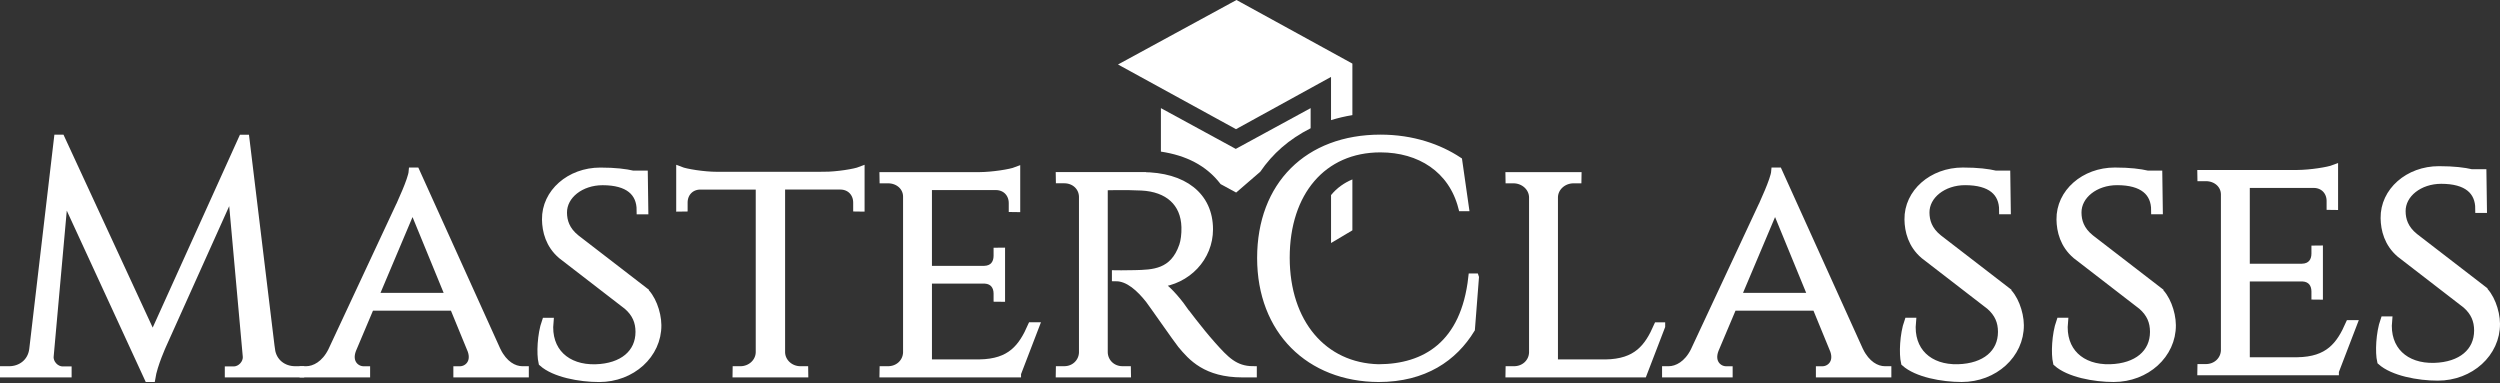
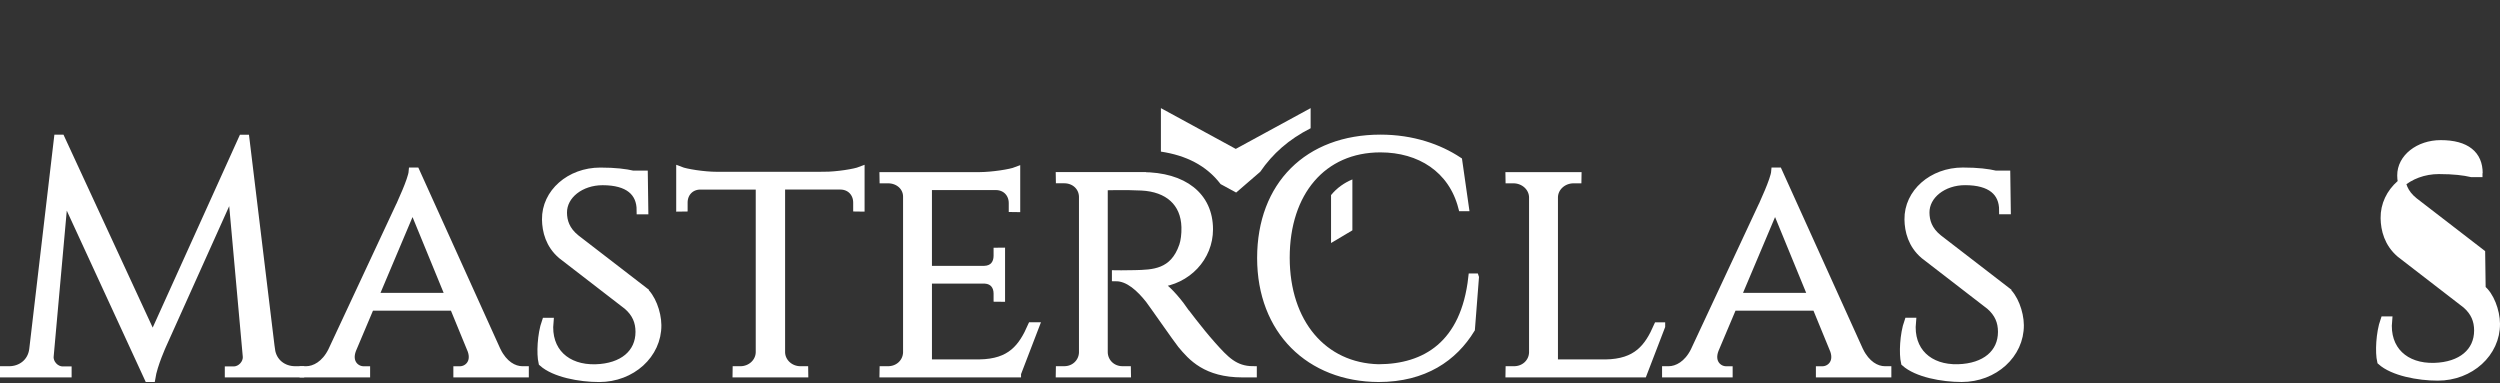
<svg xmlns="http://www.w3.org/2000/svg" id="Ebene_1" data-name="Ebene 1" viewBox="0 0 2215.29 339.36">
  <rect x="0" y="0" width="2215.29" height="339.36" fill="#333333" stroke="none" />
  <defs>
    <style> .cls-1, .cls-2 { fill: #fff; } .cls-2 { stroke: #fff; stroke-miterlimit: 10; stroke-width: 7px; } </style>
  </defs>
  <g id="Ebene_2" data-name="Ebene 2">
    <g>
      <path class="cls-2" d="m240.18,309.74c1.49,11.52,10.82,18.26,21.25,18.26h4.63v2.92h-63.36v-2.75h4.54c6.28-.01,11.93-6.17,11.37-12.45l-13.22-146.68-61.25,136.2s-8.12,17.7-10,29.77h-2.74L56.86,173.28l-12.8,142.45c-.56,6.28,5.08,12.43,11.36,12.45h4.54v2.75H3.5v-2.92h4.63c10.42,0,19.75-6.74,21.25-18.26l21.92-186.94h2.7l81.34,175.89,79.52-175.79h2.66l22.63,186.85h.02v-.02h0Z" />
      <path class="cls-2" d="m440.4,311.02c5.94,11.99,14.71,16.99,22.5,16.99h2.2v2.92h-59.87v-2.88h2.32c6.65,0,14.12-6.33,10.3-17.49l-15.93-38.79h-73.73l-16.05,37.98c-4.45,11.66,3.21,18.3,10.01,18.3h2.32v2.88h-55.54v-2.92h2.31c7.75,0,16.88-4.96,22.85-16.84l60.35-129.2c-.08,0,10.62-22.4,11.22-30.02h2.76l71.97,159.07h-.02.03,0Zm-42.06-48.01l-32.74-79.77-33.71,79.77h66.45,0Z" />
      <path class="cls-2" d="m730.06,155.72c11.58,0,27.51-2.57,32.56-4.57v32.83l-3.1-.04v-4.48c0-8.18-5.74-14.83-14.59-14.99h-52.74v148.09c.38,8.58,7.88,15.45,17.09,15.45h3.39l.04,2.92h-60.07l.04-2.92h3.39c9.35,0,16.93-7.05,17.1-15.8v-147.73h-52.78c-8.85.15-14.58,6.79-14.58,14.99v4.48l-3.11.04v-32.83c5.05,2,20.98,4.57,32.44,4.57h94.93-.01Z" />
      <path class="cls-2" d="m901.26,330.93h-118.42l.05-2.92h4c9.4,0,16.48-6.87,16.83-15.48v-138.33c0-8.68-7.37-15.26-16.84-15.26h-4l-.05-2.92h85.15c11.72-.08,27.49-2.6,32.56-4.57v32.99l-3.17-.04v-4.48c0-8.17-5.74-14.81-14.62-14.99h-60.44v74.15h49.8c8.08-.17,11.82-5.64,11.82-12.38v-3.7l3.17-.03v40.94l-3.17-.03v-3.7c0-6.55-3.52-11.9-11.14-12.36h-50.47v74.15h45.58c28.01-.38,37.97-14.03,46.26-32.9h3.16l-16.06,41.83v.02h0Z" />
      <path class="cls-2" d="m1012.11,156.03c36.74,0,59.26,17.76,59.26,47.2,0,24.72-19.16,45.38-45.33,48,6.36,2.88,16.21,13.99,22.45,22.84-.05,0,13.45,18.27,25.5,31.78,11.87,13.3,20.03,22,36.19,22.15v2.93h-9.19c-32.24,0-44.97-14.67-54.11-25.66-3.29-3.97-26.28-37.07-28.56-39.94-7.9-9.89-18-19.63-29.54-19.63v-2.7s7.18.12,16.72-.12c16.12-.41,34.49-.56,42.85-25.07,1.39-4.08,2.22-10.23,2.04-16.61-.61-21.84-15.31-34.67-38.77-35.85-16.38-.83-30.75-.1-33.52-.26v147.11c.18,8.76,7.18,15.8,16.56,15.8h3.95l.05,2.92h-59.61l.05-2.92h3.94c9.22,0,16.17-6.84,16.56-15.41v-138.5c-.3-8.64-7.28-15.17-16.56-15.17h-3.94l-.05-2.92h73.05v.02h.01Z" />
      <path class="cls-2" d="m1307.02,245.85l-3.55,45.75c-15.36,25.11-41.44,43.41-81.91,43.41-60.96-.3-104.1-41.97-104.1-106.4s41.69-105.81,105.81-105.81c28.57,0,51.88,8.45,68.95,19.68l5.88,41.17h-2.42c-8.86-34.03-37.42-52.1-72.46-52.12-51.25,0-83.89,38.77-83.89,96.77s33.24,96.77,82.23,97.96c41.39-.12,76.4-20.72,83.03-80.42h2.43Z" />
      <path class="cls-2" d="m1472.04,289.11l-16.07,41.82h-118.42l.05-2.92h4c9.4,0,16.48-6.87,16.82-15.48v-137.79c-.18-8.76-7.9-15.8-17.42-15.8h-3.43l-.05-2.92h60.39l-.05,2.92h-3.43c-9.49,0-17.21,7.03-17.4,15.76v147.3h45.61c27.98-.39,37.95-14.03,46.23-32.9h3.17Z" />
      <path class="cls-2" d="m1647.76,311.02c5.94,11.99,14.71,16.99,22.5,16.99h2.2v2.92h-59.87v-2.88h2.32c6.65,0,14.12-6.33,10.3-17.49l-15.93-38.79h-73.73l-16.05,37.98c-4.45,11.66,3.21,18.3,10.01,18.3h2.32v2.88h-55.54v-2.92h2.31c7.75,0,16.88-4.96,22.85-16.84l60.35-129.2c-.08,0,10.62-22.4,11.22-30.02h2.76l71.97,159.07h-.02.03Zm-42.06-48.01l-32.74-79.77-33.71,79.77h66.45Z" />
      <path class="cls-2" d="m1777.17,257.18c7.3,5.61,12.59,19.55,12.7,30.88.23,26.01-22.83,46.93-51.6,46.93-17.28,0-39.66-4.21-50.28-13.73-1.83-7.75-1.08-24.93,2.9-36.19h3.37c-2.58,26.26,15.11,41.91,40.83,41.18,24.1-.69,38.84-13.25,38.84-32.19,0-9.07-3.11-16.49-10.62-23.07l-58.31-44.99c-10.85-9.27-13.78-21.38-13.93-31.5-.35-23.68,21.21-42.55,48.19-42.55,13.35,0,22.32,1.19,28.84,2.7h9.75l.44,31.71h-3.33c0-16.15-10.81-25.78-33.69-25.78-19.47,0-35.15,12.31-35.04,27.8.05,7.5,2.32,15.61,11.46,22.95,0,0,52.89,40.79,59.48,45.85Z" />
    </g>
    <path class="cls-1" d="m1179.46,215.34l18.91-11.24v-45.12c-7.26,3.03-13.67,7.49-18.91,13.89v42.47Z" />
-     <path class="cls-1" d="m1198.37,102.01c-6.53,1.07-12.84,2.55-18.93,4.44v-38.29l-84.2,46.3-104.56-57.31L1095.66,0l102.71,56.35v45.66h0Z" />
    <path class="cls-1" d="m1161.37,95.82v17.83c-19.33,9.8-33.72,22.58-44.61,38.52l-21.39,18.46-13.77-7.49c-12.54-16.5-30.65-25.45-52.9-28.79v-38.53l66.33,36.12,66.33-36.12h.01Z" />
  </g>
-   <path class="cls-2" d="m1911.88,257.18c7.3,5.61,12.59,19.55,12.7,30.88.23,26.01-22.83,46.93-51.6,46.93-17.28,0-39.66-4.21-50.28-13.73-1.83-7.75-1.08-24.93,2.9-36.19h3.37c-2.58,26.26,15.11,41.91,40.83,41.18,24.1-.69,38.84-13.25,38.84-32.19,0-9.07-3.11-16.49-10.62-23.07l-58.31-44.99c-10.85-9.27-13.78-21.38-13.93-31.5-.35-23.68,21.21-42.55,48.19-42.55,13.35,0,22.32,1.19,28.84,2.7h9.75l.44,31.71h-3.33c0-16.15-10.81-25.78-33.69-25.78-19.47,0-35.15,12.31-35.04,27.8.05,7.5,2.32,15.61,11.46,22.95,0,0,52.89,40.79,59.48,45.85Z" />
  <path class="cls-2" d="m569.86,257.22c7.3,5.61,12.59,19.55,12.7,30.88.23,26.01-22.83,46.93-51.6,46.93-17.28,0-39.66-4.21-50.28-13.73-1.83-7.75-1.08-24.93,2.9-36.19h3.37c-2.58,26.26,15.11,41.91,40.83,41.18,24.1-.69,38.84-13.25,38.84-32.19,0-9.07-3.11-16.49-10.62-23.07l-58.31-44.99c-10.85-9.27-13.78-21.38-13.93-31.5-.35-23.68,21.21-42.55,48.19-42.55,13.35,0,22.32,1.19,28.84,2.7h9.75l.44,31.71h-3.33c0-16.15-10.81-25.78-33.69-25.78-19.47,0-35.15,12.31-35.04,27.8.05,7.5,2.32,15.61,11.46,22.95,0,0,52.89,40.79,59.48,45.85Z" />
-   <path class="cls-2" d="m2069.03,329.03h-118.42l.05-2.92h4c9.4,0,16.48-6.87,16.83-15.48v-138.33c0-8.68-7.37-15.26-16.84-15.26h-4l-.05-2.92h85.15c11.72-.08,27.49-2.6,32.56-4.57v32.99l-3.17-.04v-4.48c0-8.17-5.74-14.81-14.62-14.99h-60.44v74.15h49.8c8.08-.17,11.82-5.64,11.82-12.38v-3.7l3.17-.03v40.94l-3.17-.03v-3.7c0-6.55-3.52-11.9-11.14-12.36h-50.47v74.15h45.58c28.01-.38,37.97-14.03,46.26-32.9h3.16l-16.06,41.83v.02h0Z" />
-   <path class="cls-2" d="m2199.09,255.98c7.3,5.61,12.59,19.55,12.7,30.88.23,26.01-22.83,46.93-51.6,46.93-17.28,0-39.66-4.21-50.28-13.73-1.83-7.75-1.08-24.93,2.9-36.19h3.37c-2.58,26.26,15.11,41.91,40.83,41.18,24.1-.69,38.84-13.25,38.84-32.19,0-9.07-3.11-16.49-10.62-23.07l-58.31-44.99c-10.85-9.27-13.78-21.38-13.93-31.5-.35-23.68,21.21-42.55,48.19-42.55,13.35,0,22.32,1.19,28.84,2.7h9.75l.44,31.71h-3.33c0-16.15-10.81-25.78-33.69-25.78-19.47,0-35.15,12.31-35.04,27.8.05,7.5,2.32,15.61,11.46,22.95,0,0,52.89,40.79,59.48,45.85Z" />
+   <path class="cls-2" d="m2199.09,255.98c7.3,5.61,12.59,19.55,12.7,30.88.23,26.01-22.83,46.93-51.6,46.93-17.28,0-39.66-4.21-50.28-13.73-1.83-7.75-1.08-24.93,2.9-36.19h3.37c-2.58,26.26,15.11,41.91,40.83,41.18,24.1-.69,38.84-13.25,38.84-32.19,0-9.07-3.11-16.49-10.62-23.07l-58.31-44.99c-10.85-9.27-13.78-21.38-13.93-31.5-.35-23.68,21.21-42.55,48.19-42.55,13.35,0,22.32,1.19,28.84,2.7h9.75h-3.33c0-16.15-10.81-25.78-33.69-25.78-19.47,0-35.15,12.31-35.04,27.8.05,7.5,2.32,15.61,11.46,22.95,0,0,52.89,40.79,59.48,45.85Z" />
</svg>